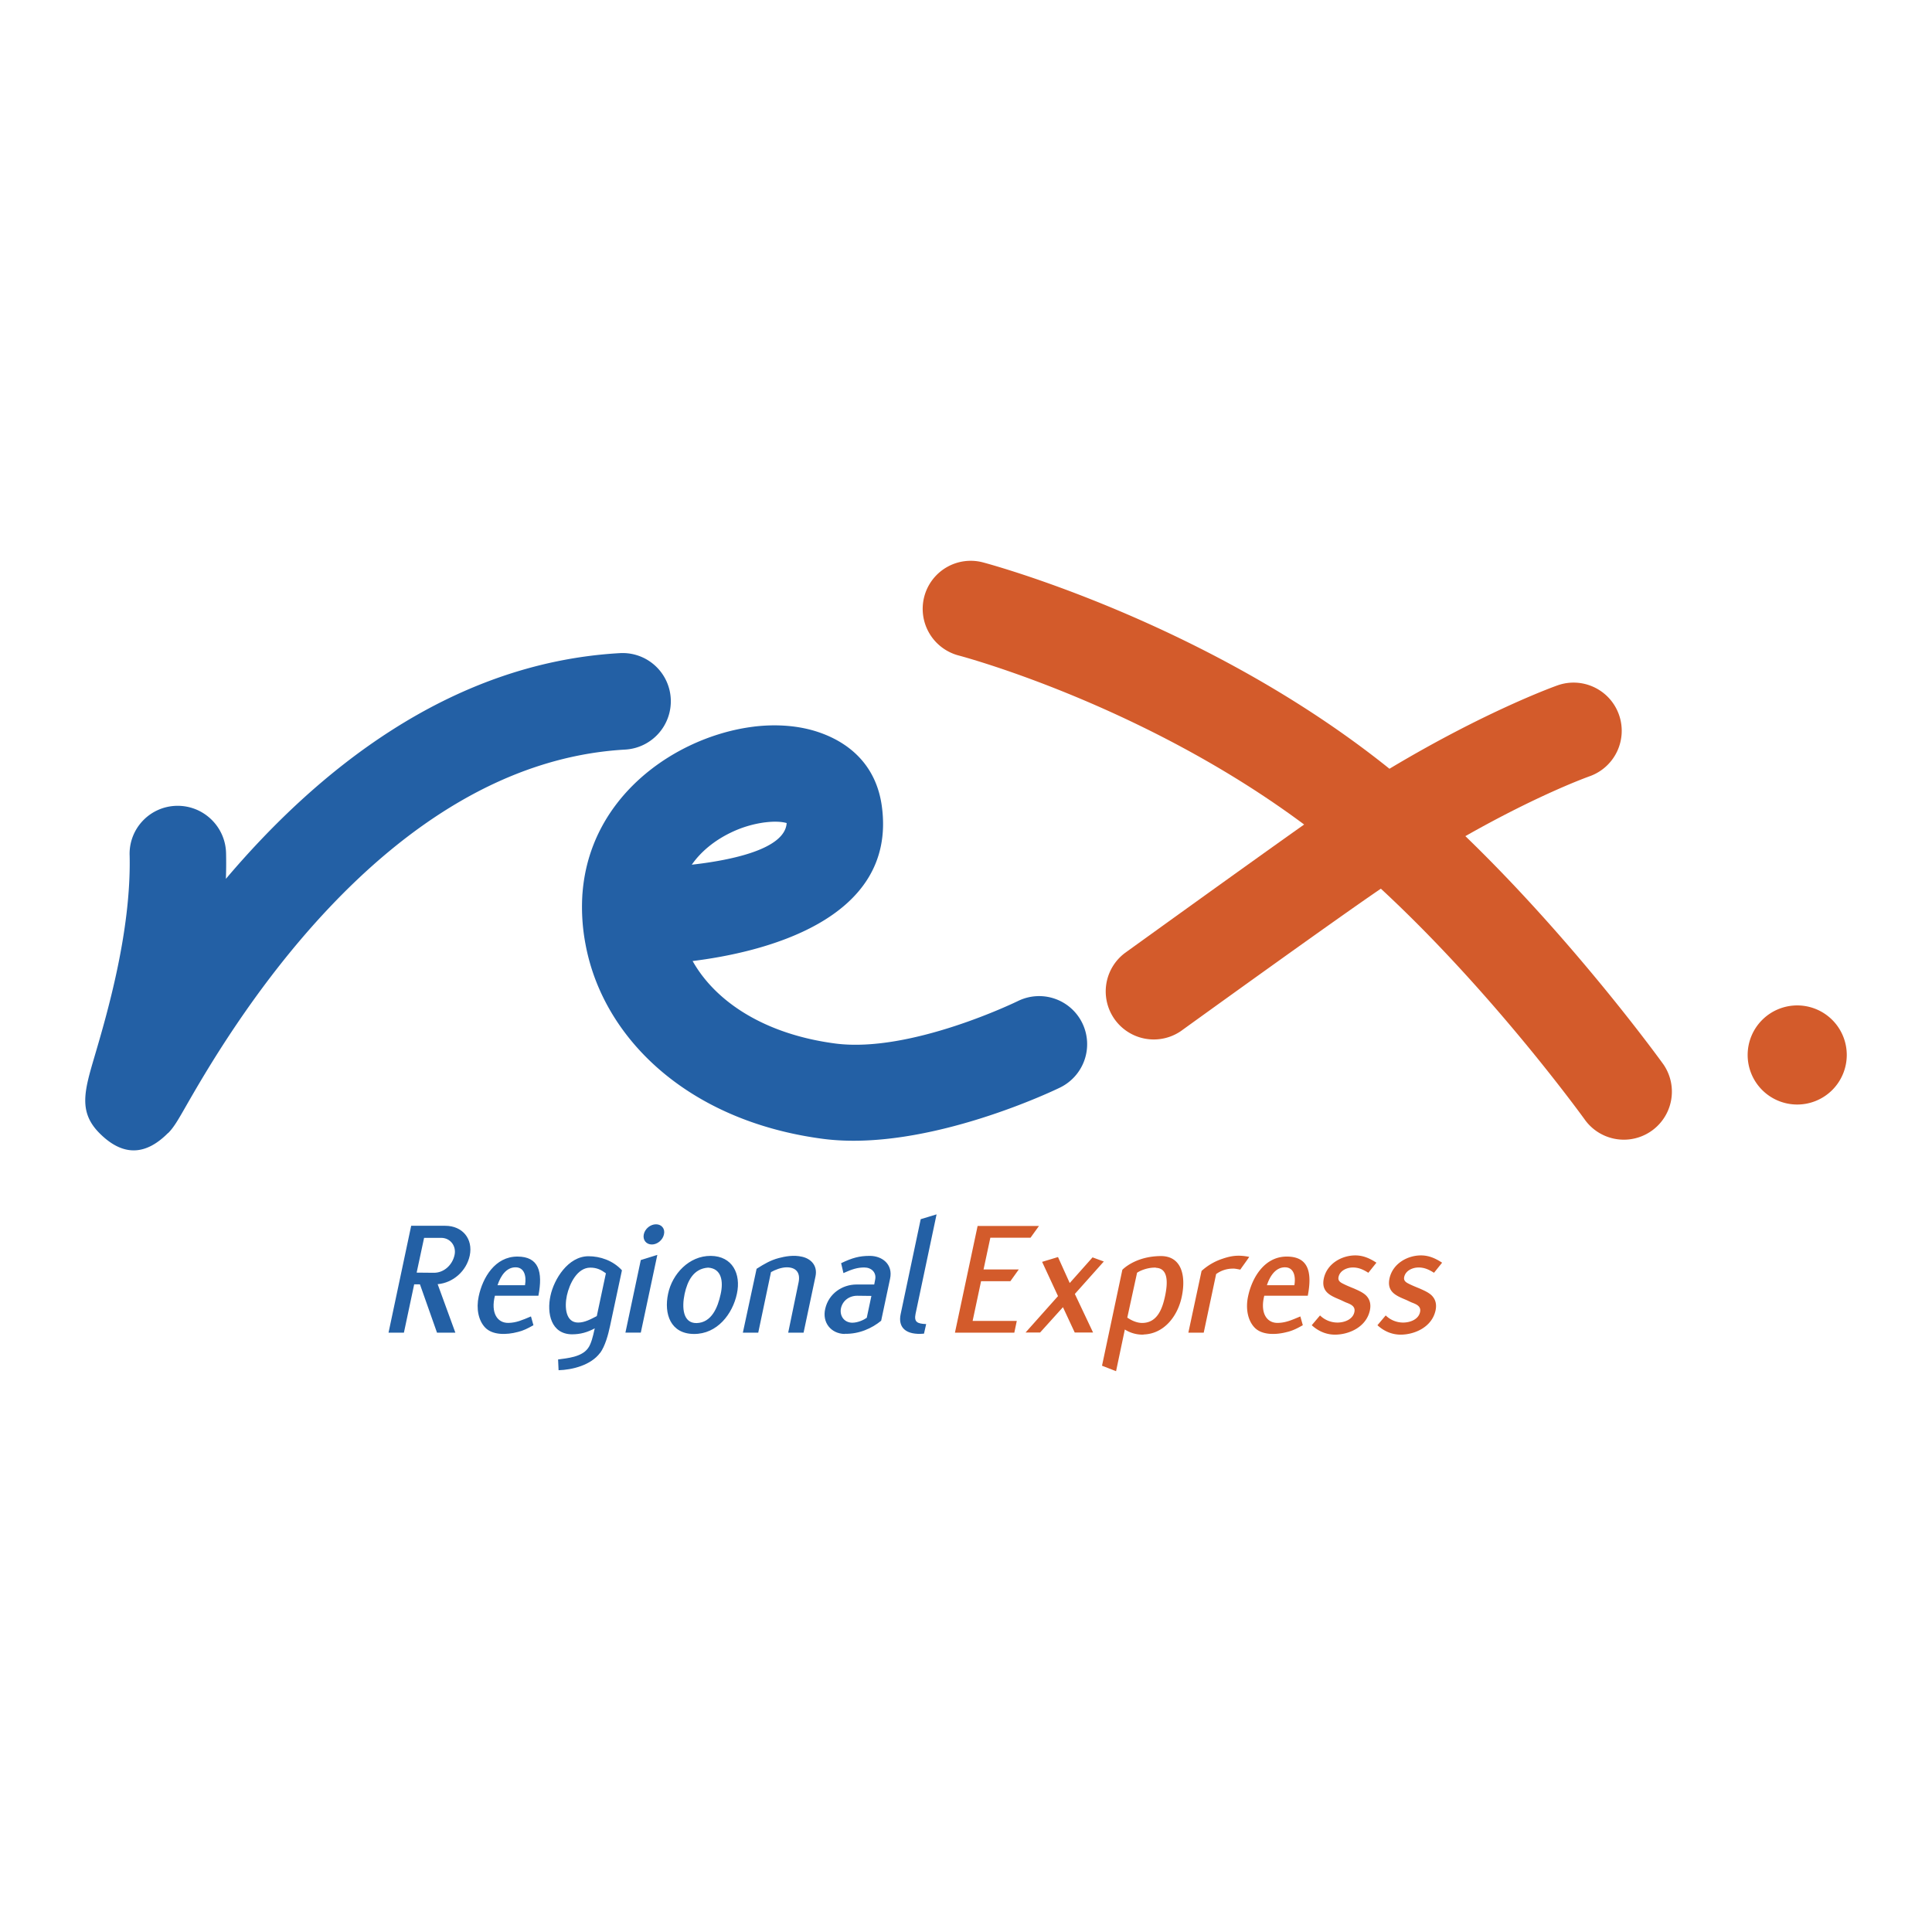
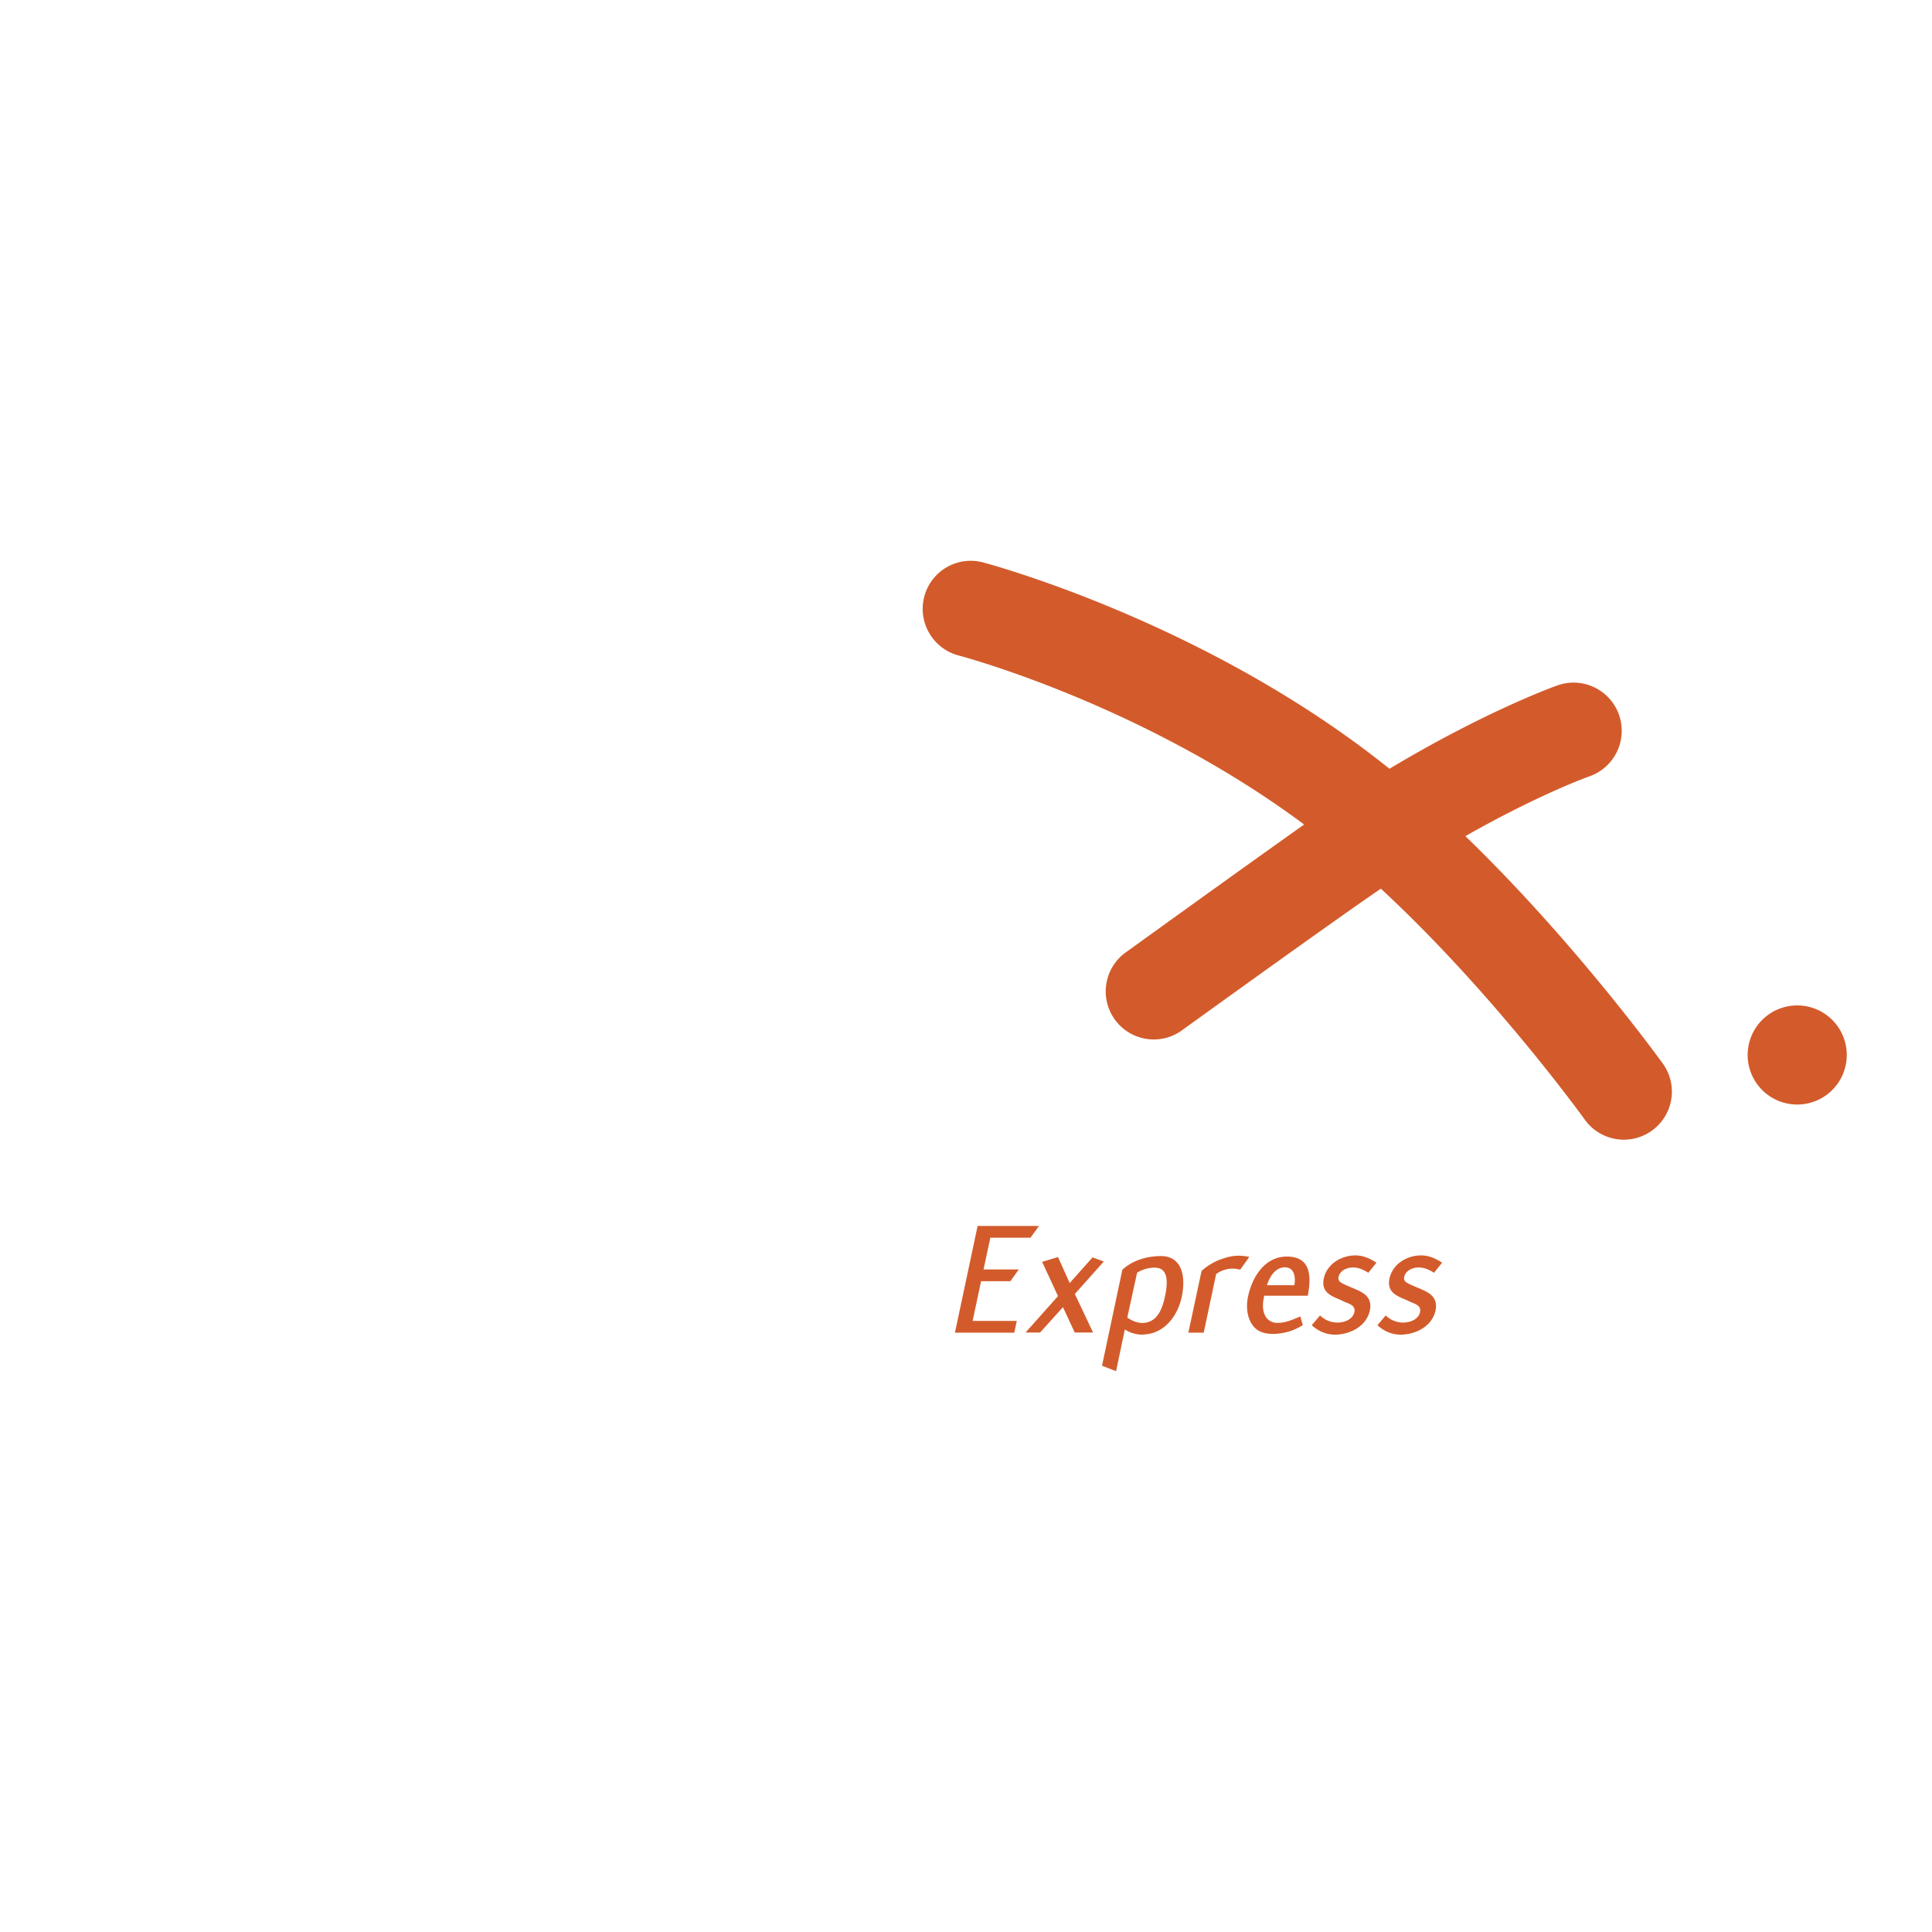
<svg xmlns="http://www.w3.org/2000/svg" width="2500" height="2500" viewBox="0 0 192.756 192.756">
  <path fill-rule="evenodd" clip-rule="evenodd" fill="#fff" fill-opacity="0" d="M0 0h192.756v192.756H0V0z" />
-   <path d="M41.899 128.14h-.577l-1.023 4.818h-1.535l2.26-10.661h3.399c1.718 0 2.79 1.304 2.444 2.971-.331 1.552-1.667 2.723-3.202 2.854l1.765 4.836H43.6l-1.701-4.818zm.413-4.639l-.743 3.468 1.7.016c1.023.016 1.865-.777 2.081-1.767.198-.875-.396-1.717-1.338-1.717h-1.7zM51.654 132.892c-1.106.297-2.51.332-3.252-.444-.661-.694-.909-1.865-.644-3.103.396-1.883 1.634-3.977 3.862-3.977 2.13 0 2.559 1.502 2.096 3.909h-4.339c-.43 1.701.231 2.741 1.369 2.708.76-.018 1.337-.266 2.229-.645l.246.876c-.577.329-1.023.545-1.551.675h-.016v.001zm-2.015-4.668h2.741c.165-.958-.099-1.784-.941-1.784-.908-.001-1.486.826-1.8 1.784zM59.872 134.971c-.907 1.239-2.79 1.7-4.143 1.736l-.049-1.073c.924-.132 2.344-.232 2.987-1.123.314-.414.511-1.254.627-1.799.017-.066.033-.133.049-.183-.743.397-1.435.596-2.277.596-2.098-.018-2.526-2.114-2.146-3.848.347-1.634 1.75-3.942 3.797-3.942 1.139 0 2.425.412 3.334 1.402l-1.188 5.562c-.183.857-.479 1.979-.991 2.691v-.019zm-.974-8.499c-1.303 0-2.079 1.587-2.343 2.79-.248 1.171-.116 2.69 1.124 2.69.66 0 1.254-.331 1.863-.645l.908-4.272c-.479-.347-.909-.563-1.552-.563zM63.932 125.715l1.65-.514-1.65 7.757h-1.534l1.534-7.243zm1.519-3.567c.561 0 .924.447.793 1.005-.116.563-.661 1.01-1.206 1.01-.561 0-.924-.446-.808-1.01.115-.557.66-1.005 1.221-1.005zM66.655 129.081c.413-1.982 2.096-3.795 4.258-3.781 2.163.019 3.037 1.799 2.607 3.781-.429 2.015-1.963 4.026-4.29 4.009-2.327-.015-3.004-1.994-2.575-4.009zm1.651 0c-.298 1.401-.165 2.938 1.188 2.923 1.486-.036 2.113-1.521 2.41-2.906.28-1.271.082-2.541-1.255-2.626-1.468.099-2.062 1.338-2.343 2.609zM79.678 127.926c.196-.976-.282-1.501-1.223-1.486-.544.017-1.121.248-1.534.479l-1.271 6.04h-1.535l1.37-6.37c.776-.495 1.403-.859 2.212-1.072.628-.166 1.486-.33 2.328-.132.875.197 1.568.875 1.336 1.964l-1.188 5.61h-1.535l1.04-5.033zM84.265 133.09c-1.353-.032-2.26-1.138-1.93-2.523.346-1.504 1.699-2.412 3.12-2.412h1.766l.098-.511c.132-.693-.379-1.188-1.089-1.188-.677 0-1.205.167-2.08.56l-.231-.988c1.138-.546 1.849-.728 2.838-.728 1.239-.014 2.36.827 2.046 2.278l-.89 4.192c-.924.759-2.195 1.337-3.648 1.305v.015zm1.303-3.813c-.823-.016-1.501.48-1.666 1.254-.148.729.297 1.421 1.123 1.437.577 0 1.187-.296 1.452-.493l.463-2.181-1.372-.017zM91.859 121.638l1.583-.48-2.096 9.92c-.164.81.147.991 1.057 1.025l-.216.955c-1.782.166-2.624-.594-2.326-1.962l1.998-9.458z" fill-rule="evenodd" clip-rule="evenodd" fill="#2360a5" />
  <path fill-rule="evenodd" clip-rule="evenodd" fill="#d35b2b" d="M98.807 123.485l-.678 3.167h3.516l-.84 1.174h-2.924l-.842 3.961h4.406l-.246 1.171h-5.924l2.262-10.645h6.123l-.844 1.172h-4.009zM106.051 130.418l-2.278 2.525h-1.451l3.235-3.63-1.584-3.417 1.584-.48 1.17 2.592 2.277-2.559 1.123.411-2.889 3.238 1.817 3.845h-1.83l-1.174-2.525zM114.09 133.156a3.297 3.297 0 0 1-1.865-.511l-.875 4.16-1.402-.547 2.029-9.571c.082-.083 1.32-1.338 3.797-1.369 2.113-.032 2.574 1.964 2.129 4.06-.381 1.85-1.701 3.697-3.812 3.764v.014h-.001zm1.238-6.684c-.859-.032-1.635.33-1.883.513l-.975 4.472c.365.249.975.579 1.619.529 1.387-.081 1.881-1.419 2.145-2.657.266-1.238.379-2.79-.906-2.839v-.018zM123.002 126.571a2.8 2.8 0 0 0-1.668.543l-1.238 5.844h-1.533l1.318-6.156a5.797 5.797 0 0 1 2.049-1.204c.775-.263 1.518-.446 2.707-.198-.332.496-.613.859-.893 1.271-.346-.067-.594-.114-.742-.1zM128.416 132.892c-1.107.297-2.51.332-3.25-.444-.662-.694-.91-1.865-.646-3.103.396-1.883 1.635-3.977 3.861-3.977 2.129 0 2.561 1.502 2.096 3.909h-4.34c-.43 1.701.232 2.741 1.369 2.708.762-.018 1.34-.266 2.23-.645l.246.876c-.578.329-1.021.545-1.551.675h-.015v.001zm-2.014-4.668h2.738c.164-.958-.098-1.784-.939-1.784-.908-.001-1.486.826-1.799 1.784zM130.873 132.217l.826-.976a2.494 2.494 0 0 0 1.734.711c.758 0 1.566-.346 1.699-1.073.115-.593-.447-.776-.859-.939-.197-.083-.414-.199-.609-.28-.941-.397-1.867-.777-1.586-2.113.332-1.504 1.816-2.295 3.137-2.295.758 0 1.402.265 2.111.727l-.807 1.007c-.596-.38-1.041-.528-1.537-.528-.643 0-1.305.33-1.434.94-.066.298.064.479.379.644.314.166.742.347 1.154.511.414.185.842.365 1.174.66.346.333.576.81.412 1.553-.381 1.667-2.113 2.393-3.484 2.393-.874-.003-1.665-.349-2.31-.942zM137.428 132.217l.824-.976a2.485 2.485 0 0 0 1.73.711c.762 0 1.568-.346 1.701-1.073.117-.593-.445-.776-.857-.939-.197-.083-.412-.199-.611-.28-.941-.397-1.865-.777-1.584-2.113.33-1.504 1.816-2.295 3.135-2.295.76 0 1.404.265 2.113.727l-.809 1.007c-.594-.38-1.039-.528-1.535-.528-.643 0-1.303.33-1.436.94-.066.298.064.479.379.644.316.166.744.347 1.156.511.412.185.842.365 1.172.66.346.333.578.81.414 1.553-.381 1.667-2.113 2.393-3.484 2.393-.875-.003-1.666-.349-2.308-.942z" />
-   <path d="M12.931 85.302c-.062-2.657 2.043-4.853 4.7-4.905s4.861 2.061 4.923 4.717l.002.088a44.63 44.63 0 0 1-.018 2.481c8.924-10.535 22.157-21.551 39.31-22.52a4.808 4.808 0 0 1 5.073 4.54 4.829 4.829 0 0 1-4.547 5.083c-24.224 1.368-40.028 28.956-43.888 35.695-.71 1.241-1.153 2.011-1.708 2.565l-.009-.009c-2.259 2.278-4.524 2.341-6.835.028-2.133-2.133-1.507-4.238-.503-7.655 1.228-4.174 3.662-12.455 3.504-20.021l-.004-.087zm56.088.969c3.805-.43 9.298-1.509 9.467-4.155-.541-.153-1.28-.175-2.135-.07h-.019a11.137 11.137 0 0 0-3.444 1.036c-1.507.729-2.906 1.804-3.869 3.189zm18.96-5.845C89.561 91.974 75.7 95.067 69.103 95.882c2.268 4.038 7.148 7.29 14.208 8.226 7.565 1.003 18.242-4.231 18.273-4.246a4.789 4.789 0 0 1 6.404 2.228 4.813 4.813 0 0 1-2.232 6.418c-.037.019-13.234 6.495-23.686 5.11-11.217-1.488-18.934-7.465-22.209-14.787a20.439 20.439 0 0 1-1.447-4.638 19.851 19.851 0 0 1-.315-4.843v-.019c.021-.312.015-.206.008-.09.499-7.182 5.225-12.203 10.61-14.805 2.118-1.023 4.354-1.676 6.47-1.936v-.002c2.312-.282 4.567-.103 6.505.559 3.381 1.156 5.768 3.578 6.287 7.369zm-20.244 9.345v0zm0 .002l-.001.002.001-.002zm-.015.198l-.001.017c-.001.031.01-.136.014-.195l-.013.178zm.001 0z" fill="#2360a5" />
  <path d="M117.83 102.863a4.794 4.794 0 0 1-5.6-7.78c.041-.029 12.271-8.854 17.885-12.82-16.23-12.08-34.425-16.853-34.482-16.868a4.81 4.81 0 0 1-3.418-5.871 4.79 4.79 0 0 1 5.861-3.413c.066.017 22.156 5.812 40.551 20.588 9.77-5.854 16.725-8.305 16.75-8.313 2.5-.895 5.25.408 6.143 2.908a4.814 4.814 0 0 1-2.91 6.15c-.02.006-4.953 1.744-12.41 5.978 11.133 10.76 19.73 22.732 19.76 22.773a4.794 4.794 0 0 1-7.78 5.6c-.029-.041-9.072-12.632-20.41-23.13-4.596 3.116-19.895 14.166-19.94 14.198z" fill="#d35b2b" />
-   <path d="M184.252 105.255a4.944 4.944 0 1 1-4.943-4.944 4.941 4.941 0 0 1 4.943 4.944z" fill-rule="evenodd" clip-rule="evenodd" fill="#d35b2b" />
+   <path d="M184.252 105.255a4.944 4.944 0 1 1-4.943-4.944 4.941 4.941 0 0 1 4.943 4.944" fill-rule="evenodd" clip-rule="evenodd" fill="#d35b2b" />
</svg>